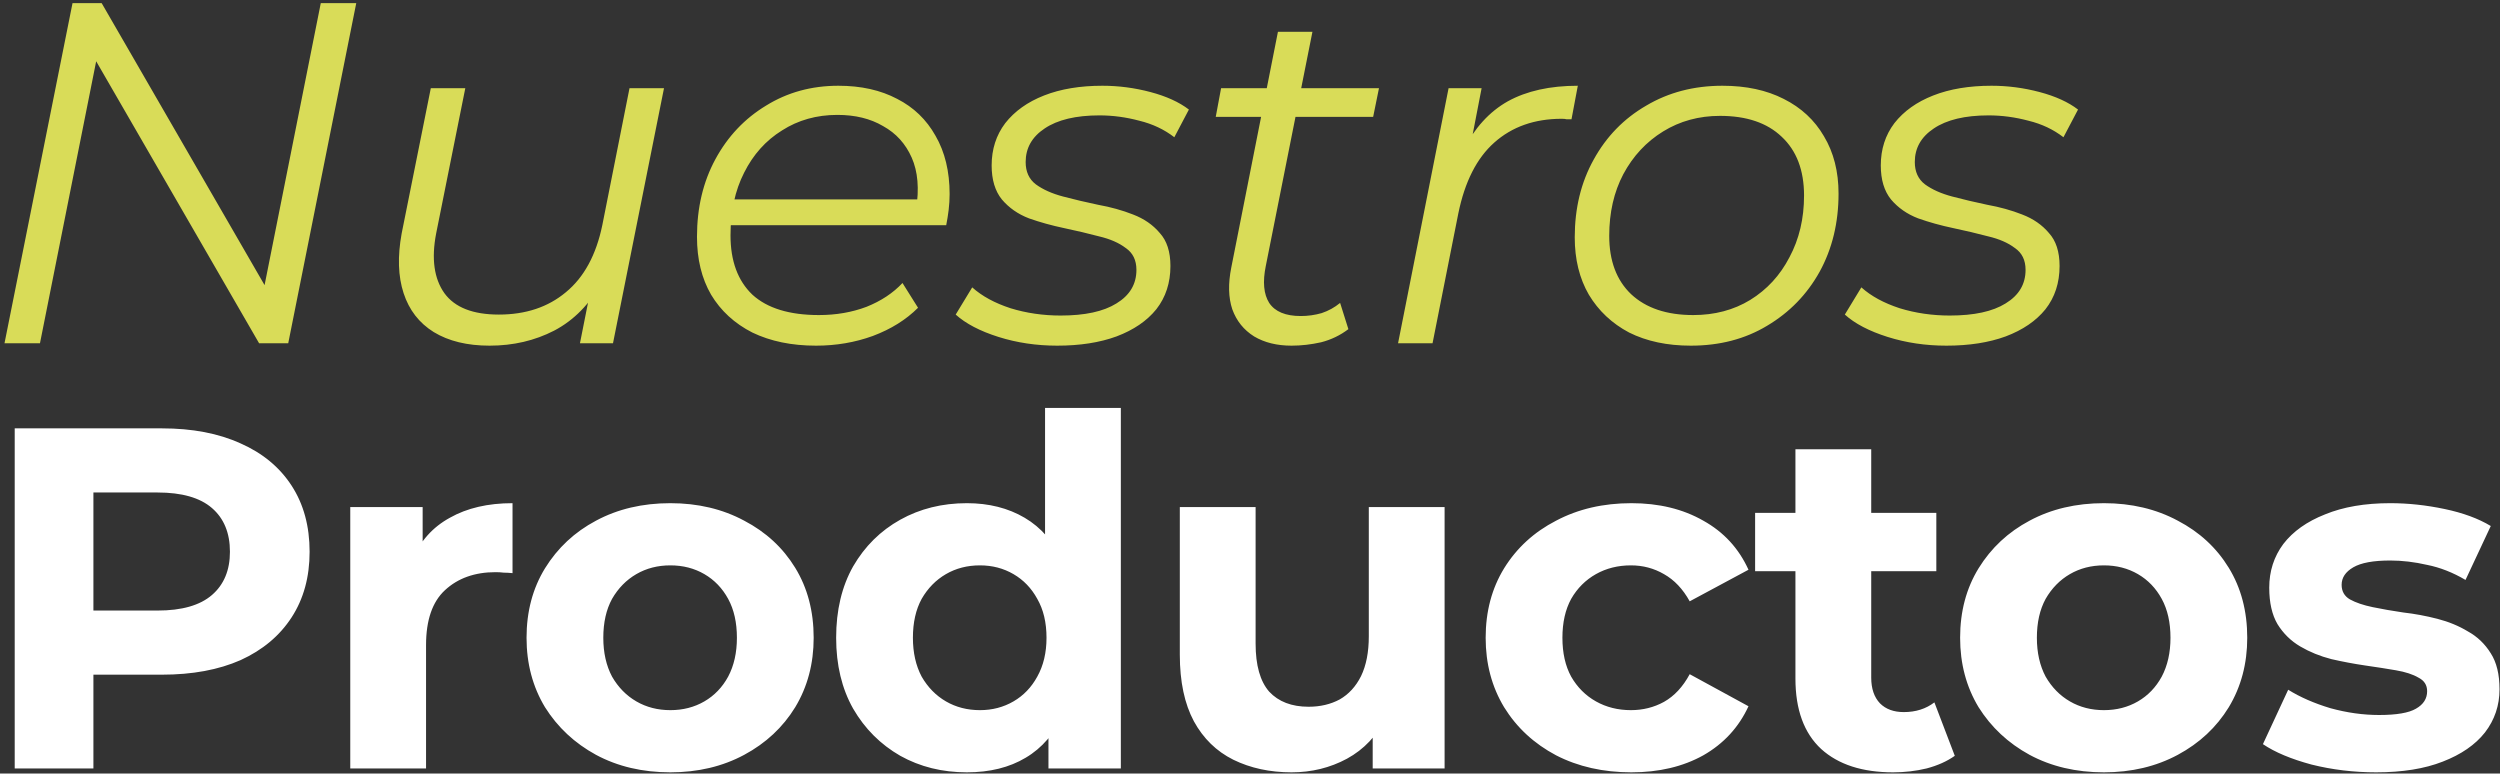
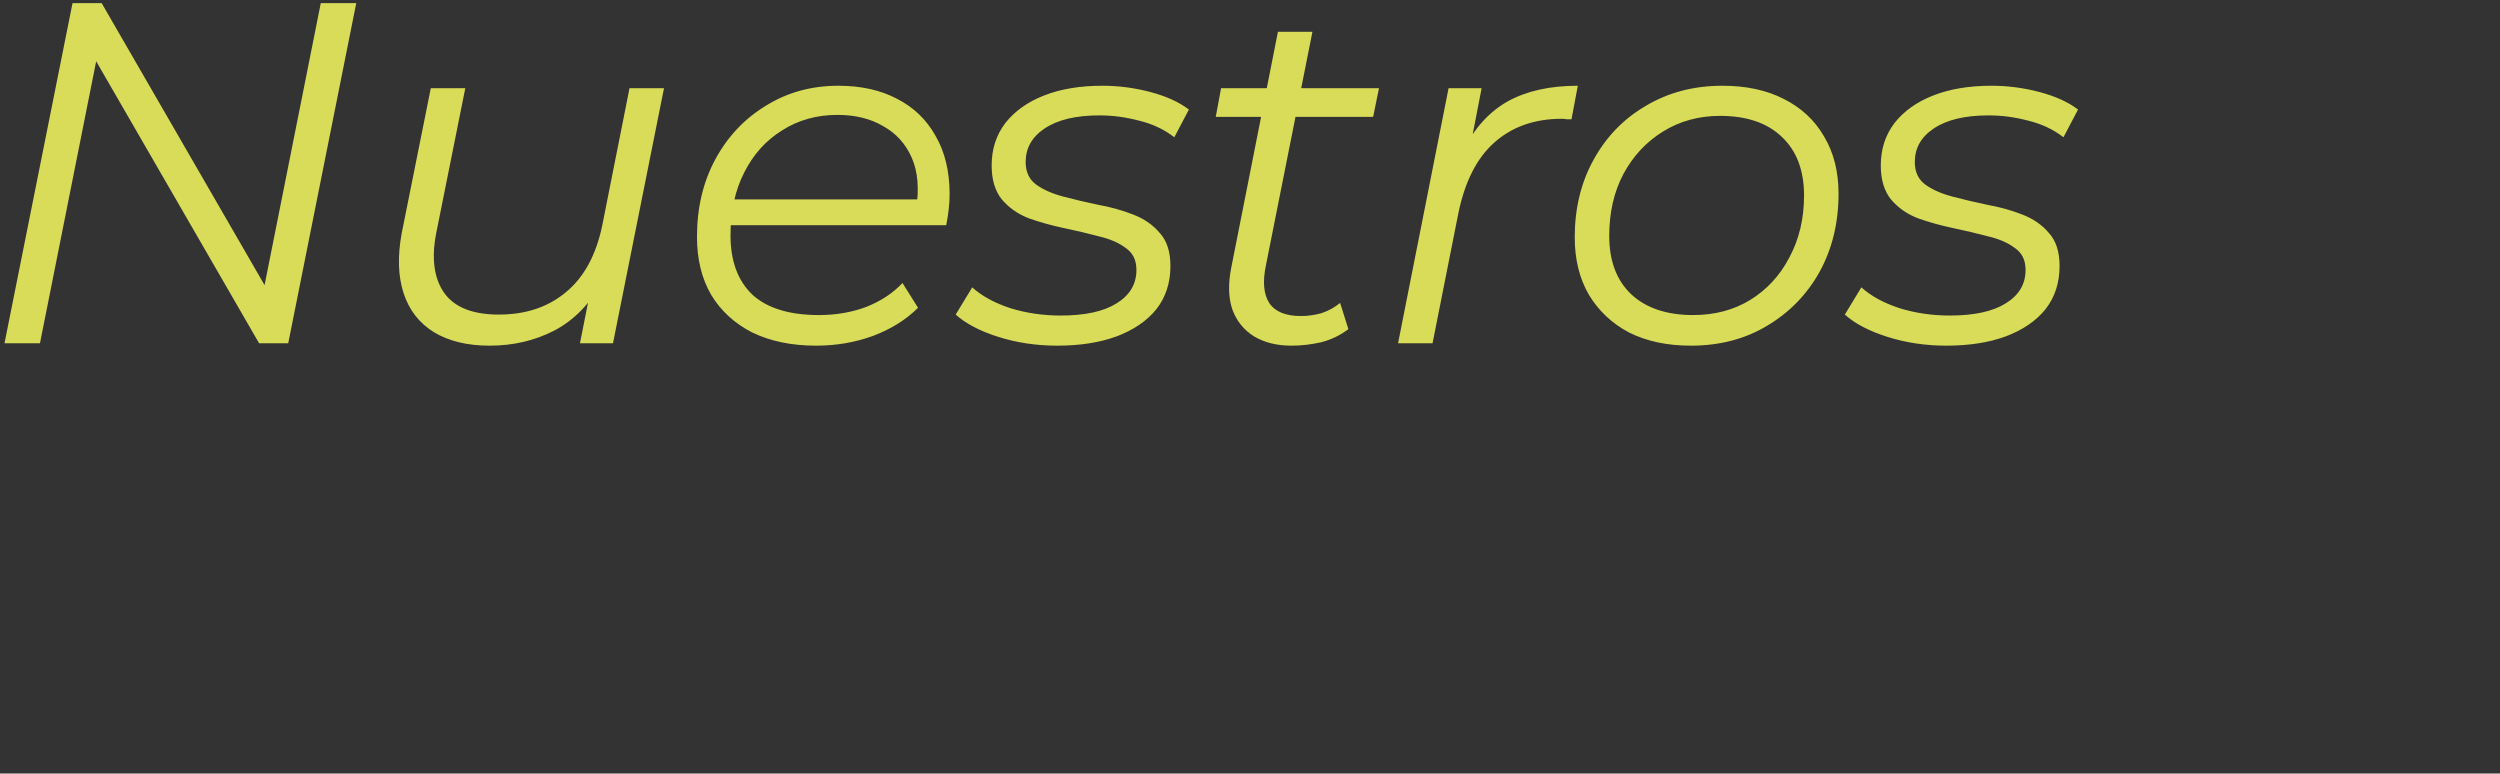
<svg xmlns="http://www.w3.org/2000/svg" width="488" height="151" viewBox="0 0 488 151" fill="none">
  <rect x="0" y="0" width="488" height="151" fill="#333333" stroke="none" />
  <path d="M0.88 67L14.156 0.616H19.846L53.323 58.56L51.142 58.181L62.616 0.616H69.539L56.263 67H50.573L17.096 9.057L19.277 9.436L7.803 67H0.88ZM95.569 67.474C91.207 67.474 87.571 66.589 84.663 64.819C81.818 63.049 79.858 60.52 78.783 57.232C77.709 53.945 77.582 50.056 78.404 45.568L84.094 17.212H90.827L85.137 45.568C84.189 50.499 84.726 54.387 86.749 57.232C88.772 60.014 92.313 61.405 97.371 61.405C102.618 61.405 106.981 59.951 110.458 57.042C113.998 54.134 116.369 49.772 117.57 43.955L122.881 17.212H129.614L119.657 67H113.208L116.053 52.68L117.476 55.051C115.136 59.35 112.038 62.511 108.182 64.534C104.388 66.494 100.184 67.474 95.569 67.474ZM159.285 67.474C154.544 67.474 150.403 66.621 146.862 64.914C143.385 63.143 140.698 60.678 138.801 57.517C136.968 54.355 136.051 50.594 136.051 46.231C136.051 40.541 137.252 35.484 139.655 31.058C142.057 26.632 145.345 23.155 149.517 20.626C153.69 18.034 158.4 16.738 163.648 16.738C168.073 16.738 171.898 17.592 175.123 19.299C178.347 20.942 180.844 23.345 182.614 26.506C184.448 29.667 185.365 33.461 185.365 37.886C185.365 38.898 185.301 39.941 185.175 41.016C185.048 42.027 184.89 43.007 184.701 43.955H140.982L141.836 38.929H181.571L178.821 40.826C179.453 36.843 179.169 33.492 177.968 30.773C176.766 28.055 174.901 26 172.372 24.609C169.907 23.155 166.935 22.428 163.458 22.428C159.412 22.428 155.808 23.44 152.647 25.463C149.486 27.423 147.02 30.173 145.25 33.713C143.48 37.191 142.595 41.269 142.595 45.947C142.595 50.941 144.017 54.798 146.862 57.517C149.77 60.172 154.101 61.5 159.854 61.5C163.205 61.5 166.303 60.962 169.148 59.888C171.993 58.749 174.332 57.2 176.166 55.241L179.2 60.077C176.861 62.416 173.921 64.25 170.381 65.578C166.904 66.842 163.205 67.474 159.285 67.474ZM206.372 67.474C202.326 67.474 198.501 66.905 194.897 65.767C191.293 64.629 188.511 63.175 186.551 61.405L189.776 56.094C191.673 57.801 194.17 59.16 197.268 60.172C200.366 61.12 203.622 61.594 207.036 61.594C211.777 61.594 215.413 60.804 217.941 59.224C220.534 57.643 221.83 55.462 221.83 52.68C221.83 50.783 221.134 49.361 219.743 48.413C218.416 47.401 216.677 46.642 214.527 46.137C212.378 45.568 210.102 45.03 207.699 44.524C205.297 44.019 203.021 43.386 200.871 42.628C198.722 41.806 196.952 40.573 195.561 38.929C194.233 37.285 193.569 35.073 193.569 32.291C193.569 29.13 194.454 26.38 196.225 24.04C198.058 21.701 200.587 19.899 203.811 18.635C207.036 17.37 210.829 16.738 215.191 16.738C218.352 16.738 221.482 17.149 224.58 17.971C227.678 18.793 230.175 19.931 232.072 21.385L229.227 26.791C227.267 25.273 224.991 24.198 222.399 23.566C219.807 22.871 217.214 22.523 214.622 22.523C210.007 22.523 206.435 23.377 203.906 25.084C201.44 26.727 200.208 28.909 200.208 31.627C200.208 33.524 200.871 34.978 202.199 35.989C203.59 37.001 205.36 37.791 207.51 38.36C209.659 38.929 211.935 39.467 214.338 39.972C216.803 40.415 219.079 41.047 221.166 41.869C223.315 42.691 225.054 43.892 226.382 45.473C227.773 46.99 228.468 49.14 228.468 51.921C228.468 55.209 227.551 58.022 225.718 60.362C223.884 62.638 221.292 64.408 217.941 65.672C214.654 66.874 210.797 67.474 206.372 67.474ZM252.108 67.474C249.263 67.474 246.829 66.874 244.806 65.672C242.783 64.408 241.36 62.638 240.539 60.362C239.78 58.086 239.717 55.367 240.349 52.206L249.453 6.212H256.186L247.082 51.921C246.45 55.019 246.671 57.422 247.746 59.129C248.884 60.836 250.939 61.689 253.91 61.689C255.301 61.689 256.66 61.5 257.988 61.12C259.316 60.678 260.517 60.014 261.592 59.129L263.204 64.25C261.623 65.451 259.853 66.305 257.893 66.81C255.933 67.253 254.005 67.474 252.108 67.474ZM237.314 22.808L238.357 17.212H269.178L268.04 22.808H237.314ZM272.901 67L282.763 17.212H289.212L286.367 31.912L285.608 29.351C287.821 24.989 290.729 21.796 294.333 19.773C298 17.75 302.552 16.738 307.989 16.738L306.756 23.282C306.44 23.282 306.124 23.282 305.808 23.282C305.555 23.218 305.239 23.187 304.86 23.187C299.549 23.187 295.155 24.736 291.678 27.834C288.264 30.868 285.924 35.484 284.66 41.679L279.634 67H272.901ZM330.054 67.474C325.439 67.474 321.424 66.621 318.01 64.914C314.659 63.143 312.036 60.678 310.139 57.517C308.306 54.355 307.389 50.625 307.389 46.326C307.389 40.636 308.622 35.578 311.087 31.153C313.553 26.664 316.967 23.155 321.329 20.626C325.692 18.034 330.655 16.738 336.218 16.738C340.834 16.738 344.817 17.592 348.167 19.299C351.581 21.006 354.205 23.44 356.039 26.601C357.935 29.762 358.884 33.492 358.884 37.791C358.884 43.481 357.651 48.571 355.185 53.059C352.719 57.485 349.305 60.994 344.943 63.586C340.644 66.178 335.681 67.474 330.054 67.474ZM330.528 61.5C334.701 61.5 338.4 60.52 341.624 58.56C344.911 56.537 347.472 53.755 349.305 50.214C351.202 46.674 352.15 42.659 352.15 38.171C352.15 33.239 350.696 29.414 347.788 26.696C344.943 23.977 340.928 22.618 335.744 22.618C331.635 22.618 327.936 23.629 324.649 25.652C321.361 27.676 318.769 30.457 316.872 33.998C315.039 37.475 314.122 41.49 314.122 46.042C314.122 50.91 315.545 54.703 318.39 57.422C321.298 60.14 325.344 61.5 330.528 61.5ZM379.932 67.474C375.886 67.474 372.061 66.905 368.457 65.767C364.854 64.629 362.072 63.175 360.112 61.405L363.336 56.094C365.233 57.801 367.73 59.16 370.828 60.172C373.926 61.12 377.182 61.594 380.596 61.594C385.338 61.594 388.973 60.804 391.502 59.224C394.094 57.643 395.39 55.462 395.39 52.68C395.39 50.783 394.695 49.361 393.304 48.413C391.976 47.401 390.238 46.642 388.088 46.137C385.938 45.568 383.662 45.03 381.26 44.524C378.857 44.019 376.581 43.386 374.432 42.628C372.282 41.806 370.512 40.573 369.121 38.929C367.794 37.285 367.13 35.073 367.13 32.291C367.13 29.13 368.015 26.38 369.785 24.04C371.619 21.701 374.147 19.899 377.372 18.635C380.596 17.37 384.389 16.738 388.752 16.738C391.913 16.738 395.042 17.149 398.14 17.971C401.238 18.793 403.736 19.931 405.632 21.385L402.787 26.791C400.827 25.273 398.551 24.198 395.959 23.566C393.367 22.871 390.775 22.523 388.183 22.523C383.568 22.523 379.995 23.377 377.467 25.084C375.001 26.727 373.768 28.909 373.768 31.627C373.768 33.524 374.432 34.978 375.76 35.989C377.15 37.001 378.921 37.791 381.07 38.36C383.22 38.929 385.496 39.467 387.898 39.972C390.364 40.415 392.64 41.047 394.726 41.869C396.876 42.691 398.614 43.892 399.942 45.473C401.333 46.99 402.029 49.14 402.029 51.921C402.029 55.209 401.112 58.022 399.278 60.362C397.445 62.638 394.853 64.408 391.502 65.672C388.214 66.874 384.358 67.474 379.932 67.474Z" fill="#D9DC58" />
-   <path d="M2.871 150V83.616H31.606C37.549 83.616 42.67 84.596 46.969 86.556C51.268 88.453 54.587 91.203 56.926 94.807C59.266 98.41 60.435 102.71 60.435 107.704C60.435 112.636 59.266 116.903 56.926 120.507C54.587 124.11 51.268 126.892 46.969 128.852C42.67 130.749 37.549 131.697 31.606 131.697H11.406L18.234 124.774V150H2.871ZM18.234 126.481L11.406 119.179H30.752C35.494 119.179 39.035 118.167 41.374 116.144C43.713 114.121 44.883 111.308 44.883 107.704C44.883 104.037 43.713 101.192 41.374 99.169C39.035 97.146 35.494 96.135 30.752 96.135H11.406L18.234 88.832V126.481ZM68.371 150V98.98H82.501V113.394L80.51 109.222C82.027 105.618 84.461 102.899 87.812 101.066C91.163 99.169 95.24 98.221 100.045 98.221V111.877C99.413 111.814 98.844 111.782 98.338 111.782C97.833 111.719 97.295 111.687 96.726 111.687C92.68 111.687 89.392 112.857 86.864 115.196C84.398 117.472 83.165 121.044 83.165 125.912V150H68.371ZM130.852 150.759C125.415 150.759 120.579 149.621 116.343 147.345C112.17 145.069 108.851 141.971 106.385 138.051C103.983 134.068 102.781 129.548 102.781 124.49C102.781 119.369 103.983 114.848 106.385 110.929C108.851 106.945 112.17 103.848 116.343 101.635C120.579 99.359 125.415 98.221 130.852 98.221C136.226 98.221 141.031 99.359 145.267 101.635C149.503 103.848 152.822 106.914 155.225 110.834C157.627 114.753 158.828 119.305 158.828 124.49C158.828 129.548 157.627 134.068 155.225 138.051C152.822 141.971 149.503 145.069 145.267 147.345C141.031 149.621 136.226 150.759 130.852 150.759ZM130.852 138.62C133.318 138.62 135.531 138.051 137.491 136.913C139.451 135.775 140.999 134.163 142.137 132.076C143.275 129.927 143.844 127.398 143.844 124.49C143.844 121.518 143.275 118.989 142.137 116.903C140.999 114.817 139.451 113.205 137.491 112.067C135.531 110.929 133.318 110.36 130.852 110.36C128.387 110.36 126.174 110.929 124.214 112.067C122.254 113.205 120.673 114.817 119.472 116.903C118.334 118.989 117.765 121.518 117.765 124.49C117.765 127.398 118.334 129.927 119.472 132.076C120.673 134.163 122.254 135.775 124.214 136.913C126.174 138.051 128.387 138.62 130.852 138.62ZM188.727 150.759C183.922 150.759 179.591 149.684 175.735 147.534C171.878 145.322 168.812 142.255 166.536 138.335C164.323 134.416 163.216 129.8 163.216 124.49C163.216 119.116 164.323 114.469 166.536 110.549C168.812 106.629 171.878 103.595 175.735 101.445C179.591 99.296 183.922 98.221 188.727 98.221C193.026 98.221 196.788 99.169 200.012 101.066C203.236 102.962 205.734 105.839 207.504 109.696C209.274 113.552 210.159 118.484 210.159 124.49C210.159 130.433 209.306 135.364 207.599 139.284C205.892 143.14 203.426 146.017 200.202 147.914C197.04 149.81 193.216 150.759 188.727 150.759ZM191.287 138.62C193.69 138.62 195.871 138.051 197.831 136.913C199.791 135.775 201.34 134.163 202.478 132.076C203.679 129.927 204.279 127.398 204.279 124.49C204.279 121.518 203.679 118.989 202.478 116.903C201.34 114.817 199.791 113.205 197.831 112.067C195.871 110.929 193.69 110.36 191.287 110.36C188.822 110.36 186.609 110.929 184.649 112.067C182.689 113.205 181.108 114.817 179.907 116.903C178.769 118.989 178.2 121.518 178.2 124.49C178.2 127.398 178.769 129.927 179.907 132.076C181.108 134.163 182.689 135.775 184.649 136.913C186.609 138.051 188.822 138.62 191.287 138.62ZM204.659 150V139.568L204.943 124.395L203.995 109.316V79.633H218.789V150H204.659ZM252.112 150.759C247.876 150.759 244.083 149.937 240.732 148.293C237.444 146.649 234.884 144.152 233.05 140.801C231.217 137.387 230.3 133.056 230.3 127.809V98.98H245.094V125.628C245.094 129.864 245.979 132.993 247.75 135.016C249.583 136.976 252.144 137.956 255.431 137.956C257.707 137.956 259.73 137.482 261.501 136.534C263.271 135.522 264.662 134.005 265.673 131.982C266.685 129.895 267.191 127.303 267.191 124.205V98.98H281.985V150H267.949V135.965L270.51 140.042C268.803 143.583 266.274 146.27 262.923 148.103C259.635 149.874 256.032 150.759 252.112 150.759ZM318.45 150.759C312.95 150.759 308.05 149.652 303.751 147.439C299.452 145.163 296.07 142.034 293.604 138.051C291.201 134.068 290 129.548 290 124.49C290 119.369 291.201 114.848 293.604 110.929C296.07 106.945 299.452 103.848 303.751 101.635C308.05 99.359 312.95 98.221 318.45 98.221C323.824 98.221 328.503 99.359 332.486 101.635C336.469 103.848 339.409 107.04 341.305 111.213L329.83 117.377C328.503 114.975 326.827 113.205 324.804 112.067C322.844 110.929 320.695 110.36 318.356 110.36C315.827 110.36 313.551 110.929 311.528 112.067C309.504 113.205 307.892 114.817 306.691 116.903C305.553 118.989 304.984 121.518 304.984 124.49C304.984 127.461 305.553 129.99 306.691 132.076C307.892 134.163 309.504 135.775 311.528 136.913C313.551 138.051 315.827 138.62 318.356 138.62C320.695 138.62 322.844 138.083 324.804 137.008C326.827 135.87 328.503 134.068 329.83 131.602L341.305 137.861C339.409 141.971 336.469 145.163 332.486 147.439C328.503 149.652 323.824 150.759 318.45 150.759ZM369.531 150.759C363.525 150.759 358.846 149.241 355.496 146.207C352.145 143.109 350.469 138.525 350.469 132.456V87.694H365.263V132.266C365.263 134.416 365.832 136.091 366.97 137.292C368.108 138.43 369.657 138.999 371.617 138.999C373.956 138.999 375.948 138.367 377.592 137.103L381.575 147.534C380.057 148.609 378.224 149.431 376.074 150C373.988 150.506 371.807 150.759 369.531 150.759ZM342.598 111.498V100.117H377.971V111.498H342.598ZM410.686 150.759C405.249 150.759 400.412 149.621 396.176 147.345C392.004 145.069 388.684 141.971 386.219 138.051C383.816 134.068 382.615 129.548 382.615 124.49C382.615 119.369 383.816 114.848 386.219 110.929C388.684 106.945 392.004 103.848 396.176 101.635C400.412 99.359 405.249 98.221 410.686 98.221C416.06 98.221 420.865 99.359 425.101 101.635C429.336 103.848 432.656 106.914 435.058 110.834C437.46 114.753 438.662 119.305 438.662 124.49C438.662 129.548 437.46 134.068 435.058 138.051C432.656 141.971 429.336 145.069 425.101 147.345C420.865 149.621 416.06 150.759 410.686 150.759ZM410.686 138.62C413.151 138.62 415.364 138.051 417.324 136.913C419.284 135.775 420.833 134.163 421.971 132.076C423.109 129.927 423.678 127.398 423.678 124.49C423.678 121.518 423.109 118.989 421.971 116.903C420.833 114.817 419.284 113.205 417.324 112.067C415.364 110.929 413.151 110.36 410.686 110.36C408.22 110.36 406.007 110.929 404.047 112.067C402.088 113.205 400.507 114.817 399.306 116.903C398.168 118.989 397.599 121.518 397.599 124.49C397.599 127.398 398.168 129.927 399.306 132.076C400.507 134.163 402.088 135.775 404.047 136.913C406.007 138.051 408.22 138.62 410.686 138.62ZM463.819 150.759C459.456 150.759 455.252 150.253 451.206 149.241C447.223 148.167 444.062 146.839 441.722 145.258L446.654 134.637C448.993 136.091 451.743 137.292 454.904 138.241C458.129 139.126 461.29 139.568 464.388 139.568C467.802 139.568 470.204 139.157 471.595 138.335C473.049 137.514 473.776 136.376 473.776 134.921C473.776 133.72 473.207 132.835 472.069 132.266C470.994 131.634 469.54 131.16 467.707 130.844C465.873 130.527 463.85 130.211 461.637 129.895C459.488 129.579 457.307 129.168 455.094 128.662C452.881 128.093 450.858 127.272 449.025 126.197C447.191 125.122 445.705 123.668 444.567 121.834C443.493 120.001 442.955 117.63 442.955 114.722C442.955 111.498 443.872 108.653 445.705 106.187C447.602 103.721 450.321 101.793 453.861 100.402C457.402 98.948 461.637 98.221 466.569 98.221C470.046 98.221 473.586 98.6 477.19 99.359C480.794 100.117 483.797 101.224 486.199 102.678L481.268 113.205C478.802 111.75 476.305 110.77 473.776 110.265C471.31 109.696 468.908 109.411 466.569 109.411C463.281 109.411 460.879 109.854 459.361 110.739C457.844 111.624 457.085 112.762 457.085 114.153C457.085 115.417 457.623 116.366 458.698 116.998C459.836 117.63 461.321 118.136 463.155 118.515C464.988 118.895 466.98 119.242 469.129 119.558C471.342 119.811 473.555 120.222 475.768 120.791C477.98 121.36 479.972 122.182 481.742 123.257C483.576 124.268 485.061 125.691 486.199 127.524C487.337 129.295 487.906 131.634 487.906 134.542C487.906 137.703 486.958 140.517 485.061 142.982C483.165 145.385 480.414 147.281 476.811 148.672C473.27 150.063 468.94 150.759 463.819 150.759Z" fill="white" />
</svg>